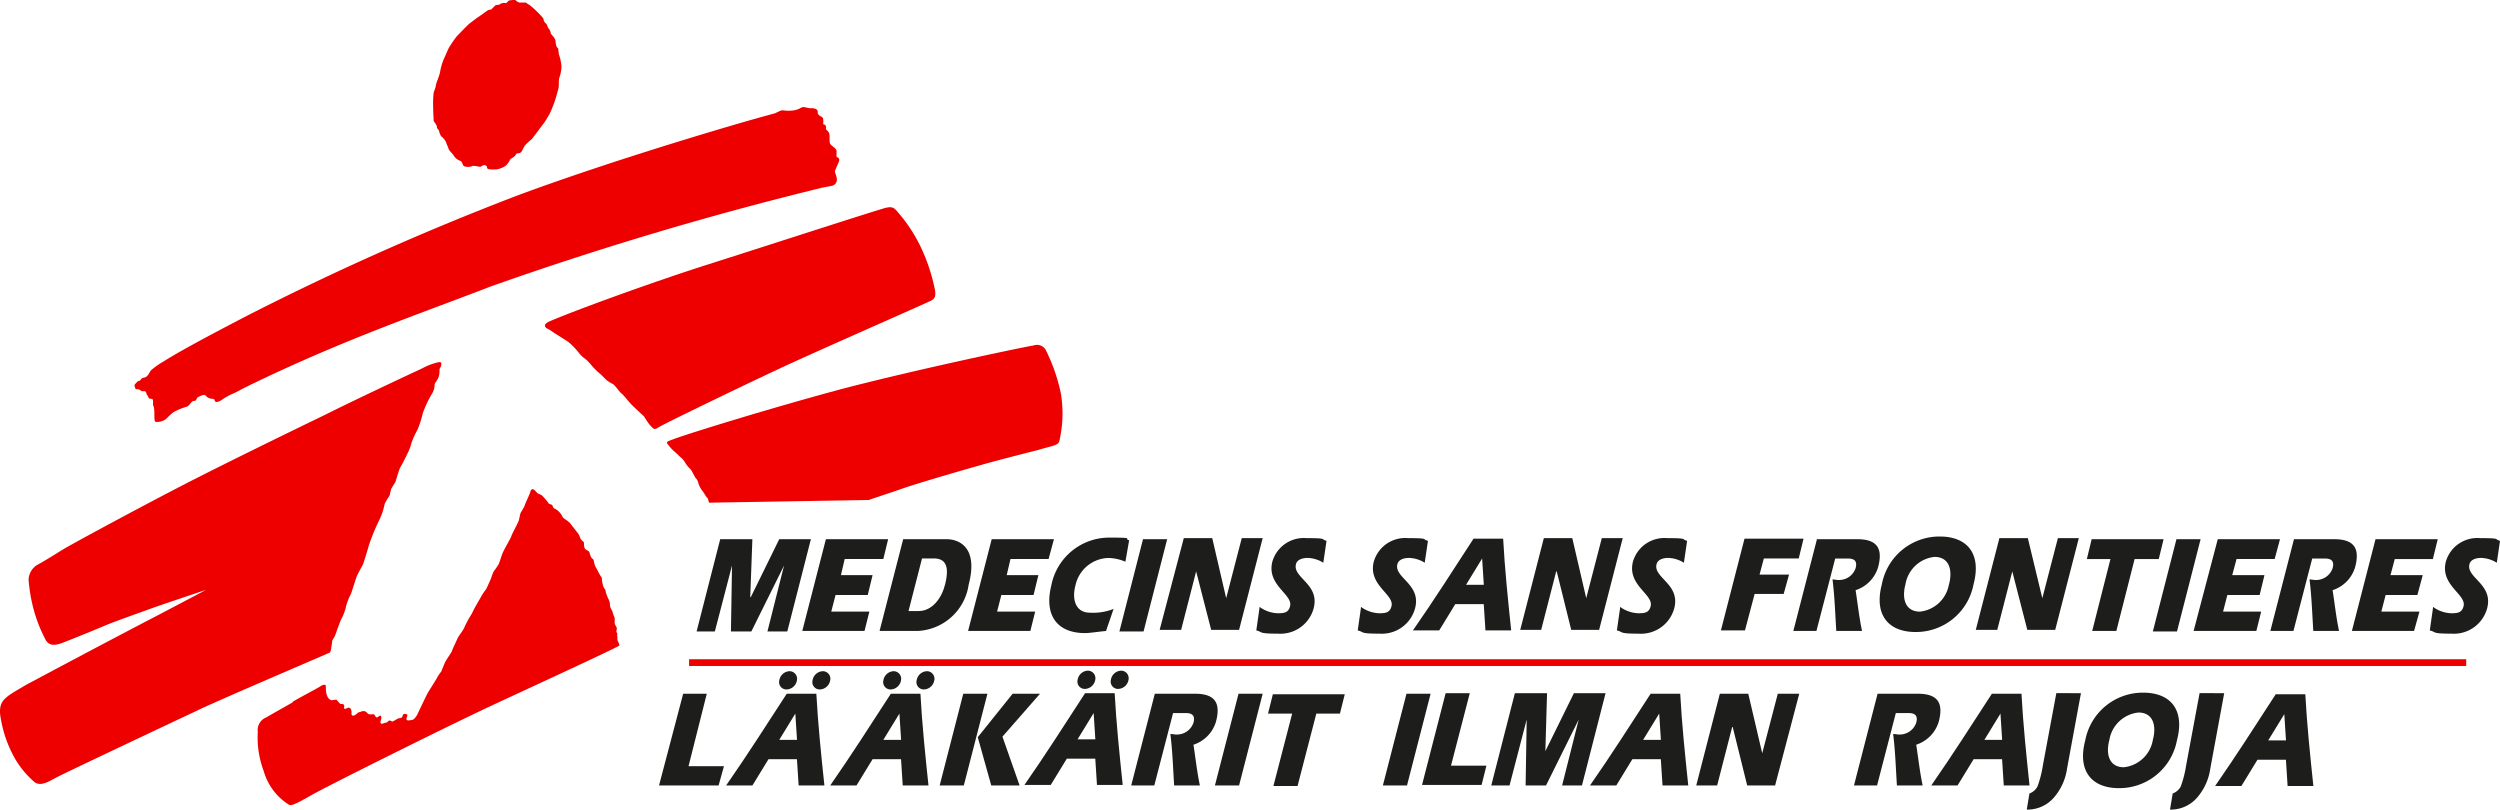
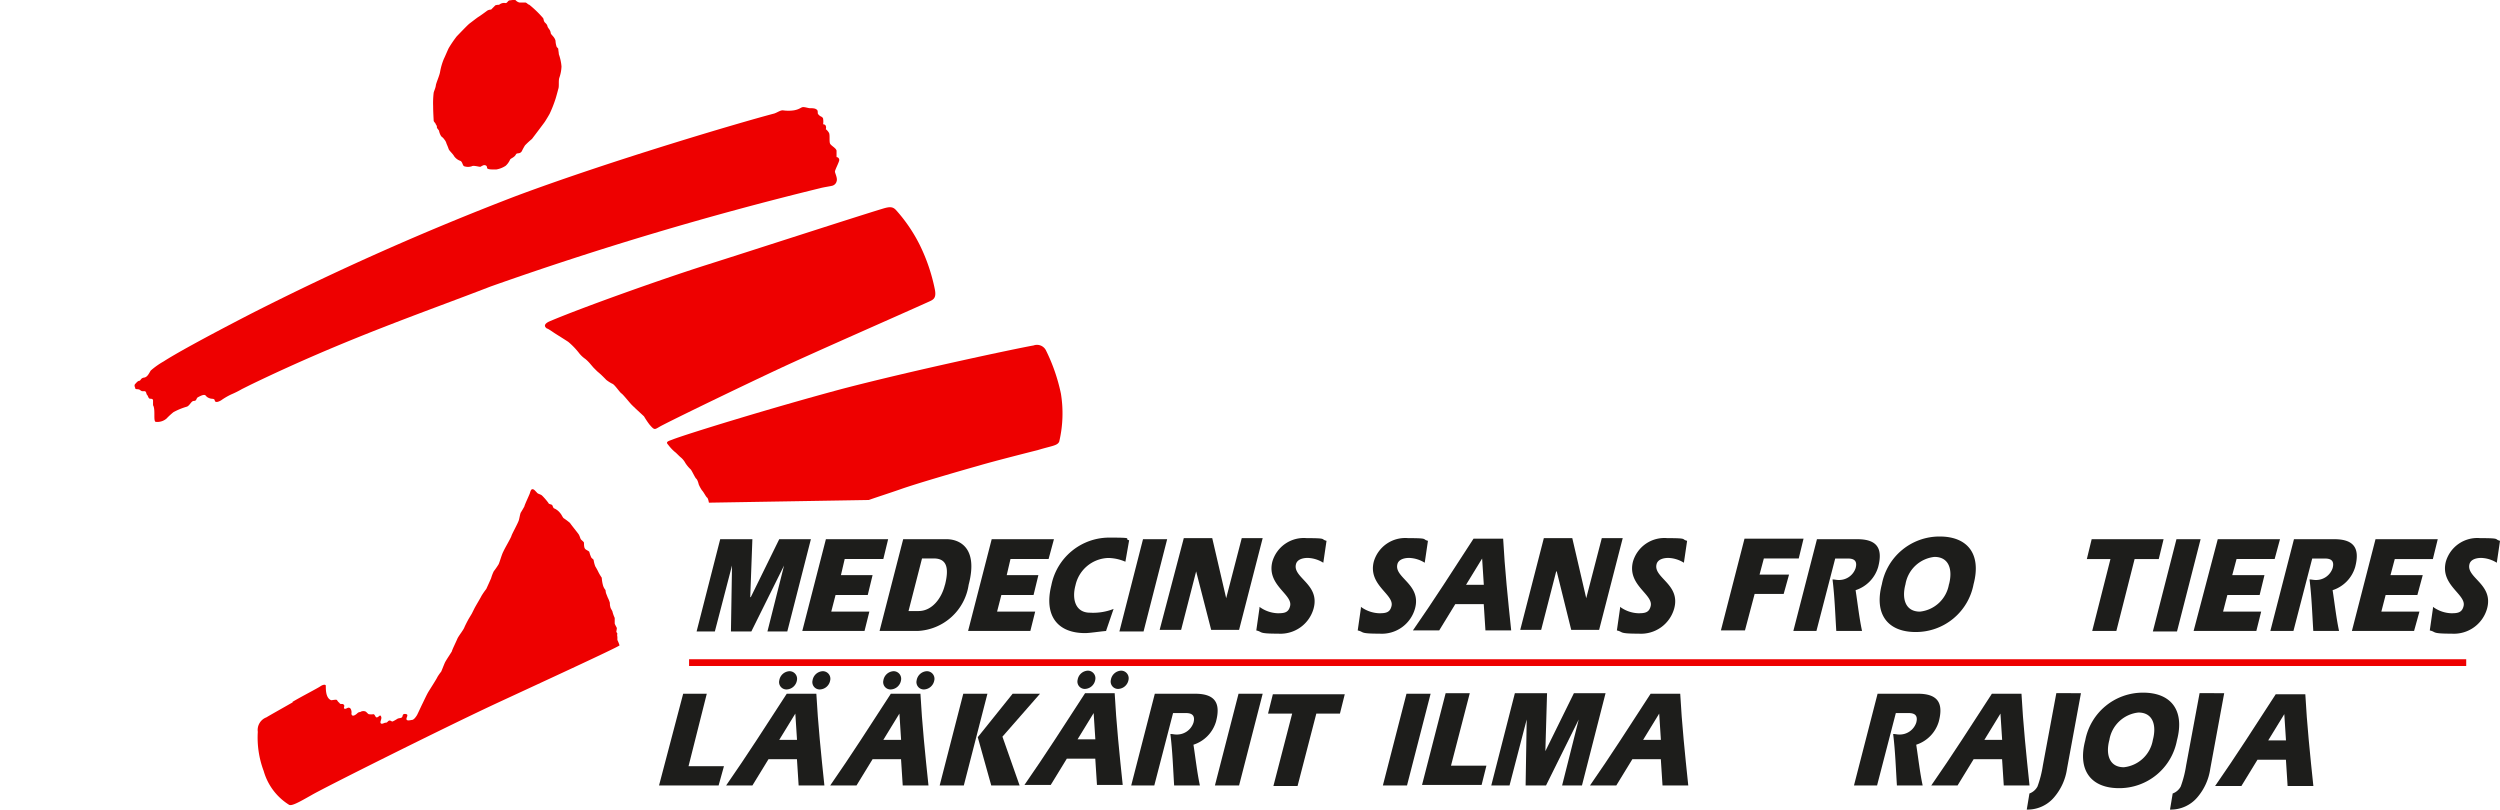
<svg xmlns="http://www.w3.org/2000/svg" height="48" viewBox="0 0 148.216 48" width="148.216">
  <path d="m0 0h105.36" fill="none" stroke="#e00" stroke-width=".4" transform="translate(40.853 39.284)" />
  <path d="m49.941 103.7c.477-.286 1.527-.827 1.654-.923.191-.127.318-.1.318-.032 0 .254 0 .732.318.859.1 0 .318-.064.35 0 .1.159.127.127.159.191s.191 0 .223.064c.1.064 0 .191.032.223.064.1.223-.064.286-.032.127 0 .159.191.159.286-.032.159.064.286.318.064.127-.127.159-.064.254-.127a.351.351 0 0 1 .254 0c.064.032.127.127.191.159a.841.841 0 0 0 .286 0c.1.032.1.191.191.191s.191-.159.223-.1c.159.159-.127.414.064.477.1 0 .159-.064.254-.064s.127-.127.223-.127.127.1.223.032a1.827 1.827 0 0 0 .223-.127c.1-.064.223-.032.286-.1s0-.223.223-.191-.032.255.064.35c.064.064.254 0 .318 0 .127-.032.223-.191.286-.286.064-.127.254-.541.318-.668s.254-.541.35-.7.509-.8.541-.891a2.752 2.752 0 0 1 .223-.318c.032-.064.127-.318.223-.541.1-.191.382-.6.414-.668 0-.064.254-.573.318-.732s.35-.509.414-.668.254-.509.254-.509l.191-.318.159-.318c.1-.191.35-.6.414-.732a4.011 4.011 0 0 1 .286-.414l.159-.35.127-.286a2.517 2.517 0 0 1 .159-.414 4.654 4.654 0 0 0 .286-.414c.064-.127.191-.6.286-.763.064-.159.445-.8.477-.923s.414-.8.445-.954c.032-.127.064-.318.1-.414.064-.1.191-.318.223-.382 0-.064.286-.668.318-.763s.064-.254.159-.254.159.1.254.191c.064.1.223.1.318.191a3.625 3.625 0 0 1 .382.445c0 .064.191.064.223.127s.064.191.127.191a.927.927 0 0 1 .35.286c.064.064.127.223.191.286a3.972 3.972 0 0 1 .382.286c.032.064.445.573.509.668s.1.254.127.286c.032.064.191.159.191.223s0 .286.064.35c.032.064.223.127.254.191a1.551 1.551 0 0 0 .127.35c.032.032.127.1.127.127a1.678 1.678 0 0 0 .1.382 3.469 3.469 0 0 1 .191.35 2.8 2.8 0 0 0 .191.318 2.19 2.19 0 0 0 .064.414.746.746 0 0 0 .159.318 1.125 1.125 0 0 0 .032.191l.1.254a1.633 1.633 0 0 1 .127.318.7.7 0 0 0 .032.254c0 .064.127.223.127.286a2.1 2.1 0 0 0 .127.35v.318c0 .064.127.254.127.286s-.032.223-.032.223l.064.1a.365.365 0 0 0 0 .191v.191a2.193 2.193 0 0 1 .127.318c-.064.1-5.313 2.513-7.571 3.563-3.245 1.527-9.989 4.9-10.689 5.313-.732.414-1.177.668-1.336.573a3.473 3.473 0 0 1 -1.5-2 5.632 5.632 0 0 1 -.35-2.322.8.8 0 0 1 .509-.859c.159-.1 1.113-.636 1.559-.891z" fill="#e00" transform="translate(-32.597 -62.091)" />
  <path d="m25.021 36.569c0 .064.127.032.223.064.032 0 .127.1.191.1h.159c.1.064.064.159.127.223s.064.191.159.223c.064 0 .191 0 .191.1v.286c.159.254 0 .954.159.986a.836.836 0 0 0 .636-.191 4.166 4.166 0 0 1 .414-.382 3.892 3.892 0 0 1 .763-.318c.191-.032.286-.35.445-.35.191 0 .127-.159.254-.223s.35-.191.445-.1a.441.441 0 0 0 .223.159c.127.064.286 0 .318.127.032.223.382 0 .382 0a3.836 3.836 0 0 1 .6-.35 5.672 5.672 0 0 0 .636-.318l.509-.254c5.662-2.736 10.116-4.231 14.22-5.821a202.636 202.636 0 0 1 19.538-5.83c.223-.064.7-.127.763-.159a.361.361 0 0 0 .223-.254c.064-.191-.1-.477-.1-.573s.223-.509.254-.668a.168.168 0 0 0 -.159-.191v-.382c-.032-.159-.318-.286-.382-.414s0-.509-.064-.636a.736.736 0 0 0 -.191-.223.3.3 0 0 0 0-.191c-.032-.1-.159-.1-.159-.1a1.043 1.043 0 0 0 0-.318c0-.1-.159-.159-.159-.159s-.159-.1-.159-.191 0-.191-.1-.223c-.064-.064-.286-.064-.382-.064-.064 0-.254-.064-.382-.064s-.191.127-.541.191a2.244 2.244 0 0 1 -.668 0c-.159 0-.318.127-.509.191-1.718.445-9.543 2.736-15.333 4.9a164.79 164.79 0 0 0 -15.683 6.967c-2.958 1.527-4.549 2.418-5.185 2.831a4.459 4.459 0 0 0 -.763.541c-.1.159-.191.382-.382.414-.223.032-.191.159-.286.191-.1 0-.191.127-.254.191s-.032.159 0 .223z" fill="#e00" transform="translate(-16.998 -13.541)" />
  <path d="m101.584 45.741c-.254-.159-.159-.318.127-.445 1.877-.8 6.585-2.481 9.289-3.34 2.322-.732 8.685-2.8 10.466-3.34.414-.127.6-.127.8.1a9.32 9.32 0 0 1 1.4 2.068 10.769 10.769 0 0 1 .891 2.64c.1.541-.127.6-.414.732-1.972.891-6.839 3.022-8.875 3.976-1.972.923-5.6 2.672-6.839 3.308-.509.254-.445.382-.8-.032a5.128 5.128 0 0 1 -.318-.477c-.064-.064-.732-.668-.8-.763-.064-.064-.445-.541-.541-.6s-.414-.541-.541-.573a2.139 2.139 0 0 1 -.35-.223l-.286-.286c-.064-.064-.255-.223-.255-.223l-.223-.223-.191-.223a2.329 2.329 0 0 0 -.286-.286 1.74 1.74 0 0 1 -.35-.318 4.336 4.336 0 0 0 -.668-.7c-.191-.127-.7-.445-.8-.509s-.223-.159-.445-.286z" fill="#e00" transform="translate(-69.129 -26.245)" />
  <path d="m126.674 73.572c-.032-.159-.064-.286-.127-.318-.064-.064-.191-.318-.286-.414a2.036 2.036 0 0 1 -.191-.35s-.064-.286-.159-.35c-.064-.064-.255-.477-.318-.541a2.017 2.017 0 0 1 -.318-.382 1.117 1.117 0 0 0 -.255-.318c-.127-.1-.286-.286-.382-.35a2.64 2.64 0 0 1 -.382-.414c-.191-.191.064-.223.286-.318.827-.318 5.758-1.845 10.021-2.99 4.263-1.113 10.434-2.418 11.357-2.577a.594.594 0 0 1 .732.286 10.675 10.675 0 0 1 .891 2.577 7.292 7.292 0 0 1 -.1 2.831c-.1.254-.445.254-1.272.509-.509.127-2.64.668-3.5.923-1.018.286-3.658 1.05-4.644 1.4-.636.223-1.336.445-1.877.636l-9.48.159z" fill="#e00" transform="translate(-84.644 -43.769)" />
  <path d="m84.322 9.96c-.254 0-.445 0-.509-.064-.032-.032 0-.1-.064-.159a.189.189 0 0 0 -.223 0c-.032 0 0 0-.127.064-.1 0-.414-.1-.509-.032a.709.709 0 0 1 -.445 0c-.1-.032-.1-.254-.223-.318a.754.754 0 0 1 -.382-.286c-.064-.127-.286-.318-.318-.414a3.3 3.3 0 0 0 -.127-.318.65.65 0 0 0 -.159-.286c-.032-.064-.1-.1-.159-.159a.953.953 0 0 1 -.127-.318c0-.032-.1-.127-.127-.191a.234.234 0 0 0 -.064-.191c0-.064-.127-.159-.127-.223s-.032-.509-.032-.859a5.2 5.2 0 0 1 .032-.8c.032-.127.1-.254.127-.414 0-.127.223-.6.254-.827a3.671 3.671 0 0 1 .223-.763c.064-.127.223-.509.286-.636a6.887 6.887 0 0 1 .477-.7c.127-.127.636-.668.763-.763s.414-.318.509-.382c.064-.032.414-.286.541-.382a.456.456 0 0 1 .224-.059l.127-.127.127-.127a.716.716 0 0 1 .223-.032.453.453 0 0 1 .382-.1c.1 0 .127-.127.223-.159.064 0 .35-.064.382 0a.446.446 0 0 0 .223.127h.35c.064 0 .159.127.223.127a6.279 6.279 0 0 1 .827.8c.032.064.032.159.064.191 0 .064.159.127.191.286.032.127.159.191.191.382 0 .127.223.223.286.477a1.353 1.353 0 0 0 .064.35c0 .032.064.064.1.127 0 .1.032.223.032.318a2.83 2.83 0 0 1 .159.732 2.264 2.264 0 0 1 -.127.668c-.064.191 0 .509-.064.668-.032.127-.127.477-.159.573a7.408 7.408 0 0 1 -.35.891c-.032.064-.223.382-.286.477s-.668.891-.763 1.018a4.893 4.893 0 0 0 -.414.382 3.471 3.471 0 0 0 -.191.35c-.127.191-.286.064-.35.191-.1.191-.318.223-.35.318a1.1 1.1 0 0 1 -.254.35 1.429 1.429 0 0 1 -.573.223z" fill="#e00" transform="translate(-54.921 .089)" />
-   <path d="m12.324 80.824s-2.481.828-3.467 1.176c-.954.35-1.972.7-2.672.986-.827.35-2.322.954-2.672 1.082-.541.191-.8.064-.954-.254a8.613 8.613 0 0 1 -.701-1.814 9.593 9.593 0 0 1 -.286-1.718 1.088 1.088 0 0 1 .509-.859c.318-.159 1.018-.6 1.591-.954 1.113-.636 4.9-2.672 7.189-3.849 2.418-1.241 6.2-3.086 8.239-4.072 2.036-1.018 5.376-2.577 5.79-2.768a3.8 3.8 0 0 1 1.018-.382c.191 0 .127.1.127.191s-.064.1-.1.255a1.236 1.236 0 0 1 -.064.477c-.064.159-.191.286-.223.382a1.047 1.047 0 0 1 -.159.573 6.507 6.507 0 0 0 -.541 1.145 6.014 6.014 0 0 1 -.318.986 5.582 5.582 0 0 0 -.35.763 2.875 2.875 0 0 1 -.254.668c-.064.159-.35.7-.414.8s-.254.763-.286.859c-.064.1-.254.414-.254.414l-.1.414a3.143 3.143 0 0 0 -.286.477 4.08 4.08 0 0 1 -.286.891 12.025 12.025 0 0 0 -.668 1.622c-.1.382-.286.923-.318 1.05-.064.127-.318.573-.382.732s-.286.891-.35 1.05a3.483 3.483 0 0 0 -.286.732 2.923 2.923 0 0 1 -.286.763c-.127.286-.286.763-.35.923-.064.191-.191.286-.191.414 0 .1-.064.382-.064.445a.641.641 0 0 1 -.064.191c-.127.064-6.9 2.958-7.857 3.436-.954.445-7.826 3.69-8.239 3.913-.414.191-.986.636-1.4.35a5.419 5.419 0 0 1 -1.391-1.814 7.255 7.255 0 0 1 -.668-2.227c-.064-.859.318-1.018 1.559-1.75a902.9 902.9 0 0 1 7.158-3.786c.445-.223 3.69-1.94 3.69-1.94z" fill="#e00" transform="translate(.121 -45.931)" />
  <g fill="#1d1d1b">
    <path d="m268.513 100.3h-1.718c-1.177 1.813-2.354 3.658-3.595 5.44h1.559l.954-1.559h1.687l.1 1.559h1.527c-.191-1.813-.382-3.658-.477-5.44zm-2.163 2.736.954-1.559.1 1.559z" transform="translate(-179.434 -68.365)" />
    <path d="m198.82 105.635c-.414.032-.986.127-1.272.127-1.622 0-2.449-1.018-2-2.831a3.5 3.5 0 0 1 3.436-2.831c1.622 0 .8.064 1.177.159l-.223 1.272a2.649 2.649 0 0 0 -1.018-.223 2.058 2.058 0 0 0 -1.941 1.622c-.223.827 0 1.622.859 1.622a3.294 3.294 0 0 0 1.4-.223l-.445 1.3z" transform="translate(-133.218 -68.228)" />
    <path d="m167.776 100.4h-2.576l-1.4 5.44h2.259a3.206 3.206 0 0 0 3.022-2.736c.604-2.29-.637-2.704-1.305-2.704zm-.1 2.7c-.191.8-.763 1.559-1.559 1.559h-.6l.8-3.118h.7c.759.004.918.545.664 1.559z" transform="translate(-111.654 -68.433)" />
    <path d="m153.567 102.531-.286 1.177h-1.909l-.255.986h2.259l-.286 1.145h-3.69l1.4-5.44h3.69l-.286 1.177h-2.29l-.223.954z" transform="translate(-101.835 -68.433)" />
    <path d="m184.467 102.531-.286 1.177h-1.909l-.254.986h2.259l-.286 1.145h-3.691l1.4-5.44h3.69l-.318 1.177h-2.259l-.223.954z" transform="translate(-122.905 -68.433)" />
    <path d="m412.9 102.531-.286 1.177h-1.914l-.254.986h2.259l-.286 1.145h-3.719l1.432-5.44h3.69l-.318 1.177h-2.259l-.255.954z" transform="translate(-278.648 -68.433)" />
    <path d="m442.4 102.531-.318 1.177h-1.882l-.255.986h2.259l-.318 1.145h-3.686l1.4-5.44h3.69l-.29 1.178h-2.259l-.254.954z" transform="translate(-298.764 -68.433)" />
    <path d="m324.64 102.431-.318 1.145h-1.722l-.573 2.163h-1.427l1.4-5.44h3.5l-.286 1.177h-2.068l-.254.954z" transform="translate(-218.574 -68.365)" />
    <path d="m209.9 100.4h1.432l-1.4 5.472h-1.432z" transform="translate(-142.135 -68.433)" />
    <path d="m402.5 100.4h1.432l-1.4 5.472h-1.432z" transform="translate(-273.466 -68.433)" />
    <path d="m133.008 100.4-.127 3.436h.032l1.687-3.436h1.877l-1.4 5.472h-1.177l.986-3.913-1.941 3.913h-1.209l.064-3.913-1.018 3.913h-1.082l1.4-5.472z" transform="translate(-88.402 -68.433)" />
    <path d="m217.432 100.2h1.686l.827 3.563.923-3.563h1.241l-1.4 5.44h-1.654l-.891-3.467-.891 3.467h-1.273z" transform="translate(-147.249 -68.297)" />
    <path d="m284.6 100.2h1.686l.827 3.563.923-3.563h1.241l-1.4 5.44h-1.654l-.859-3.467h-.032l-.891 3.467h-1.241z" transform="translate(-193.071 -68.297)" />
-     <path d="m369.5 100.2h1.686l.859 3.563.923-3.563h1.241l-1.4 5.44h-1.654l-.891-3.467-.891 3.467h-1.273z" transform="translate(-250.963 -68.297)" />
    <path d="m353.754 99.9a3.475 3.475 0 0 0 -3.436 2.831c-.477 1.813.382 2.831 2 2.831a3.475 3.475 0 0 0 3.436-2.831c.482-1.813-.377-2.831-2-2.831zm.541 2.831a1.953 1.953 0 0 1 -1.718 1.622c-.891 0-1.082-.8-.859-1.622a1.953 1.953 0 0 1 1.718-1.622c.891 0 1.082.791.864 1.622z" transform="translate(-238.749 -68.092)" />
    <path d="m335.468 100.4h2.418c1.209 0 1.527.573 1.241 1.654a2.048 2.048 0 0 1 -1.336 1.368c.127.827.223 1.686.382 2.418h-1.527c-.064-1.018-.1-2.068-.223-3.054.127 0 .223.032.35.032a1.032 1.032 0 0 0 1.018-.7c.159-.573-.286-.573-.509-.573h-.7l-1.113 4.295h-1.369l1.4-5.44z" transform="translate(-227.779 -68.433)" />
    <path d="m424.368 100.4h2.418c1.209 0 1.527.573 1.241 1.654a2.048 2.048 0 0 1 -1.336 1.368c.127.827.223 1.686.382 2.418h-1.527c-.064-1.018-.1-2.068-.223-3.054.127 0 .223.032.35.032a1.032 1.032 0 0 0 1.018-.7c.159-.573-.286-.573-.509-.573h-.7l-1.113 4.295h-1.369l1.4-5.44z" transform="translate(-288.399 -68.433)" />
    <path d="m234.191 104.272a1.94 1.94 0 0 0 1.082.382c.382 0 .636-.032.732-.414.191-.7-1.4-1.241-1.05-2.64a1.939 1.939 0 0 1 2.036-1.4c1.272 0 .8.064 1.177.159l-.191 1.3a1.853 1.853 0 0 0 -.923-.286c-.318 0-.636.1-.7.382-.191.8 1.432 1.177 1.05 2.609a2.041 2.041 0 0 1 -2.1 1.5c-1.241 0-.891-.1-1.3-.191l.191-1.336z" transform="translate(-159.523 -68.296)" />
    <path d="m253.091 104.272a1.94 1.94 0 0 0 1.082.382c.382 0 .636-.032.732-.414.191-.7-1.4-1.241-1.05-2.64a1.939 1.939 0 0 1 2.036-1.4c1.272 0 .8.064 1.177.159l-.191 1.3a1.853 1.853 0 0 0 -.923-.286c-.318 0-.636.1-.7.382-.191.8 1.432 1.177 1.05 2.609a2.041 2.041 0 0 1 -2.1 1.5c-1.241 0-.891-.1-1.3-.191l.191-1.336z" transform="translate(-172.41 -68.296)" />
    <path d="m301.391 104.272a1.94 1.94 0 0 0 1.082.382c.382 0 .636-.032.732-.414.191-.7-1.4-1.241-1.05-2.64a1.939 1.939 0 0 1 2.036-1.4c1.272 0 .8.064 1.177.159l-.191 1.3a1.853 1.853 0 0 0 -.923-.286c-.318 0-.636.1-.7.382-.191.8 1.432 1.177 1.05 2.609a2.041 2.041 0 0 1 -2.1 1.5c-1.241 0-.891-.1-1.3-.191l.191-1.336z" transform="translate(-205.345 -68.296)" />
    <path d="m452.891 104.272a1.94 1.94 0 0 0 1.082.382c.382 0 .636-.032.732-.414.191-.7-1.4-1.241-1.05-2.64a1.939 1.939 0 0 1 2.036-1.4c1.272 0 .8.064 1.177.159l-.191 1.3a1.853 1.853 0 0 0 -.923-.286c-.318 0-.636.1-.7.382-.191.8 1.431 1.177 1.05 2.609a2.041 2.041 0 0 1 -2.1 1.5c-1.241 0-.891-.1-1.3-.191l.191-1.336z" transform="translate(-308.651 -68.296)" />
    <path d="m389.086 100.4h4.263l-.286 1.177h-1.432l-1.082 4.263h-1.432l1.082-4.263h-1.4z" transform="translate(-265.078 -68.433)" />
    <path d="m380.813 129.1-.827 4.485a3.316 3.316 0 0 1 -.763 1.686 2.057 2.057 0 0 1 -1.623.729l.159-.954a.883.883 0 0 0 .477-.414 6.417 6.417 0 0 0 .318-1.241l.8-4.295z" transform="translate(-257.441 -88.003)" />
    <path d="m124.132 129.2h1.4l-1.082 4.295h2.1l-.318 1.145h-3.532z" transform="translate(-83.629 -88.071)" />
    <path d="m140.513 129.2h-1.718c-1.177 1.813-2.354 3.658-3.595 5.44h1.559l.954-1.559h1.687l.1 1.559h1.527c-.191-1.813-.382-3.658-.477-5.44zm-2.163 2.736.954-1.559.1 1.559z" transform="translate(-92.152 -88.071)" />
    <path d="m146.126 125.541a.644.644 0 0 1 -.6.541.435.435 0 0 1 -.445-.541.644.644 0 0 1 .6-.541.449.449 0 0 1 .445.541zm1.972 0a.644.644 0 0 1 -.6.541.435.435 0 0 1 -.445-.541.644.644 0 0 1 .6-.541.449.449 0 0 1 .447.541z" transform="translate(-98.879 -85.207)" />
    <path d="m159.913 129.2h-1.718c-1.177 1.813-2.354 3.658-3.595 5.44h1.559l.954-1.559h1.687l.1 1.559h1.527c-.191-1.813-.382-3.658-.477-5.44zm-2.163 2.736.954-1.559.1 1.559z" transform="translate(-105.381 -88.071)" />
    <path d="m165.526 125.541a.644.644 0 0 1 -.6.541.435.435 0 0 1 -.445-.541.644.644 0 0 1 .6-.541.449.449 0 0 1 .445.541zm1.972 0a.644.644 0 0 1 -.6.541.435.435 0 0 1 -.445-.541.644.644 0 0 1 .6-.541.449.449 0 0 1 .447.541z" transform="translate(-112.108 -85.207)" />
    <path d="m176.4 129.2h1.432l-1.4 5.44h-1.432z" transform="translate(-119.291 -88.071)" />
    <path d="m184.168 129.2h1.622l-2.227 2.545 1.018 2.895h-1.681l-.8-2.863z" transform="translate(-124.132 -88.071)" />
    <path d="m196.113 129.1h-1.718c-1.177 1.813-2.354 3.658-3.595 5.44h1.559l.954-1.559h1.687l.1 1.559h1.527c-.191-1.813-.382-3.658-.477-5.44zm-2.163 2.736.954-1.559.1 1.559z" transform="translate(-130.065 -88.003)" />
    <path d="m201.726 125.441a.644.644 0 0 1 -.6.541.435.435 0 0 1 -.445-.541.644.644 0 0 1 .6-.541.449.449 0 0 1 .445.541zm1.972 0a.644.644 0 0 1 -.6.541.435.435 0 0 1 -.445-.541.644.644 0 0 1 .6-.541.449.449 0 0 1 .445.541z" transform="translate(-136.792 -85.139)" />
    <path d="m212.068 129.2h2.418c1.209 0 1.527.573 1.241 1.654a2.048 2.048 0 0 1 -1.336 1.368c.127.827.223 1.686.382 2.418h-1.527c-.064-1.018-.1-2.068-.223-3.054.127 0 .223.032.35.032a1.032 1.032 0 0 0 1.018-.7c.159-.573-.286-.573-.509-.573h-.7l-1.113 4.295h-1.369l1.4-5.44z" transform="translate(-143.635 -88.071)" />
    <path d="m227.7 129.2h1.432l-1.4 5.44h-1.432z" transform="translate(-154.272 -88.071)" />
    <path d="m236.486 129.3h4.263l-.286 1.145h-1.4l-1.113 4.295h-1.432l1.113-4.295h-1.431z" transform="translate(-161.023 -88.139)" />
    <path d="m259 129.2h1.431l-1.4 5.44h-1.431z" transform="translate(-175.615 -88.071)" />
    <path d="m266.3 129.1h1.431l-1.113 4.295h2.1l-.286 1.145h-3.532z" transform="translate(-180.593 -88.003)" />
    <path d="m281.108 129.1-.1 3.436 1.692-3.436h1.877l-1.4 5.472h-1.177l.986-3.913-1.94 3.913h-1.209l.064-3.913-1.018 3.913h-1.083l1.4-5.472z" transform="translate(-189.389 -88.003)" />
    <path d="m301.513 129.2h-1.718c-1.177 1.813-2.354 3.658-3.595 5.44h1.559l.954-1.559h1.687l.1 1.559h1.527c-.191-1.813-.382-3.658-.477-5.44zm-2.163 2.736.954-1.559.1 1.559z" transform="translate(-201.936 -88.071)" />
-     <path d="m317.4 129.2h1.686l.827 3.531.923-3.531h1.272l-1.432 5.44h-1.654l-.859-3.467h-.032l-.891 3.467h-1.24z" transform="translate(-215.437 -88.071)" />
    <path d="m346.768 129.2h2.418c1.209 0 1.527.573 1.241 1.654a2.048 2.048 0 0 1 -1.336 1.368c.127.827.223 1.686.382 2.418h-1.527c-.064-1.018-.1-2.068-.223-3.054.127 0 .223.032.35.032a1.032 1.032 0 0 0 1.018-.7c.159-.573-.286-.573-.509-.573h-.7l-1.113 4.295h-1.369l1.4-5.44z" transform="translate(-235.485 -88.071)" />
    <path d="m365.113 129.2h-1.718c-1.177 1.813-2.354 3.658-3.595 5.44h1.559l.954-1.559h1.687l.1 1.559h1.527c-.191-1.813-.382-3.658-.477-5.44zm-2.163 2.736.954-1.559.1 1.559z" transform="translate(-245.304 -88.071)" />
    <path d="m391.654 129a3.475 3.475 0 0 0 -3.436 2.831c-.477 1.813.382 2.831 2 2.831a3.475 3.475 0 0 0 3.436-2.831c.482-1.813-.377-2.831-2-2.831zm.573 2.8a1.953 1.953 0 0 1 -1.718 1.622c-.891 0-1.082-.8-.859-1.622a1.953 1.953 0 0 1 1.718-1.622c.891-.001 1.082.794.859 1.622z" transform="translate(-264.592 -87.935)" />
    <path d="m407.513 129.1-.827 4.485a3.316 3.316 0 0 1 -.763 1.686 2.057 2.057 0 0 1 -1.623.729l.159-.954a.883.883 0 0 0 .477-.414 6.417 6.417 0 0 0 .318-1.241l.8-4.295z" transform="translate(-275.648 -88.003)" />
    <path d="m418.013 129.3h-1.718c-1.177 1.813-2.354 3.658-3.595 5.44h1.559l.954-1.559h1.687l.1 1.559h1.527c-.191-1.813-.382-3.658-.477-5.44zm-2.163 2.736.954-1.559.1 1.559z" transform="translate(-281.376 -88.139)" />
  </g>
</svg>